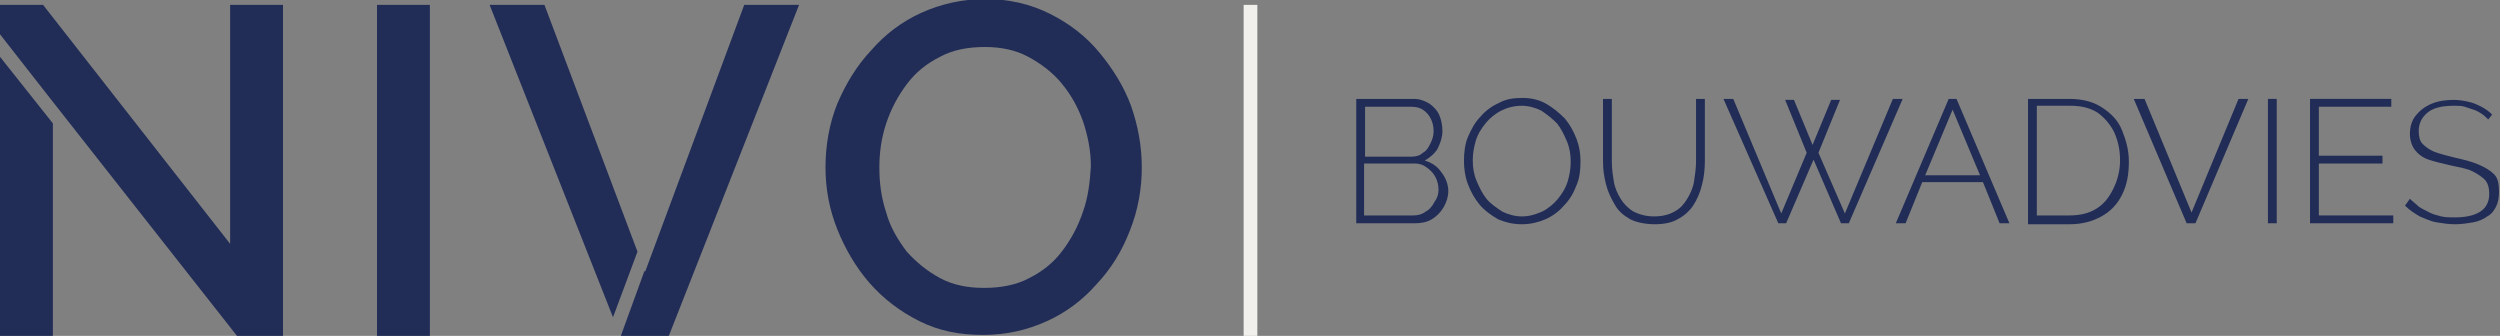
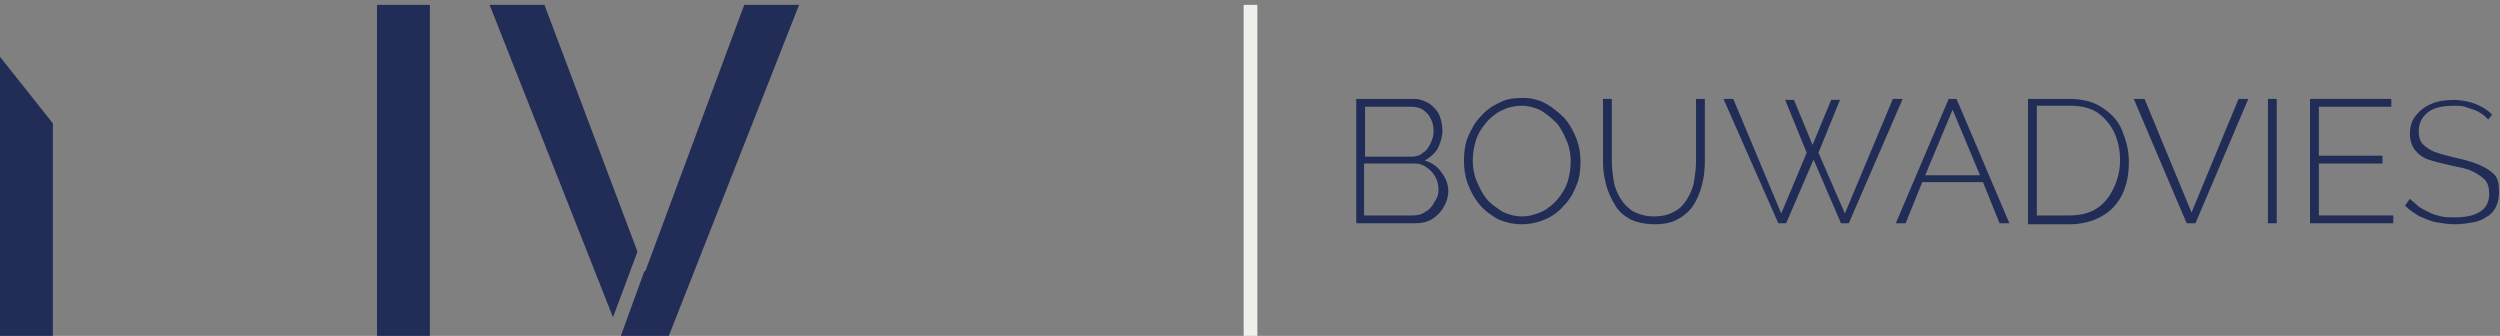
<svg xmlns="http://www.w3.org/2000/svg" version="1.1" id="Laag_1" x="0px" y="0px" viewBox="0 0 255.3 34.3" style="enable-background:new 0 0 255.3 34.3;" xml:space="preserve">
  <rect x="0" y="0" width="255.3" height="34.3" fill="#808080" stroke="none" />
  <style type="text/css">
	.st0{fill:#212D57;}
	.st1{fill:#F1F0EC;}
</style>
  <g>
    <path class="st0" d="M147.9,19.5c0,0.6-0.2,1.2-0.5,1.7s-0.7,0.9-1.2,1.2c-0.5,0.3-1.1,0.4-1.7,0.4h-6V10.1h5.9   c0.6,0,1.1,0.2,1.6,0.5c0.4,0.3,0.8,0.7,1,1.2s0.3,1,0.3,1.6c0,0.6-0.2,1.2-0.5,1.8c-0.3,0.5-0.8,0.9-1.3,1.2   c0.7,0.2,1.3,0.6,1.7,1.2C147.6,18.1,147.9,18.8,147.9,19.5z M139.4,10.9V16h4.7c0.5,0,0.9-0.1,1.2-0.4c0.4-0.2,0.6-0.6,0.8-1   c0.2-0.4,0.3-0.8,0.3-1.2c0-0.5-0.1-0.9-0.3-1.3c-0.2-0.4-0.5-0.7-0.8-0.9s-0.7-0.3-1.2-0.3H139.4z M146.9,19.4   c0-0.5-0.1-0.9-0.3-1.3c-0.2-0.4-0.5-0.7-0.9-1s-0.8-0.4-1.2-0.4h-5.2V22h5c0.5,0,0.9-0.1,1.3-0.4c0.4-0.2,0.7-0.6,0.9-1   C146.8,20.2,146.9,19.8,146.9,19.4z" />
    <path class="st0" d="M155.4,22.9c-0.9,0-1.7-0.2-2.4-0.5c-0.7-0.4-1.4-0.9-1.9-1.5c-0.5-0.6-0.9-1.3-1.2-2.1s-0.4-1.6-0.4-2.4   c0-0.8,0.1-1.7,0.4-2.4s0.7-1.5,1.3-2.1c0.5-0.6,1.2-1.1,1.9-1.4c0.7-0.4,1.5-0.5,2.4-0.5c0.9,0,1.7,0.2,2.4,0.6s1.3,0.9,1.9,1.5   c0.5,0.6,0.9,1.3,1.2,2.1c0.3,0.8,0.4,1.5,0.4,2.3c0,0.9-0.1,1.7-0.4,2.4c-0.3,0.8-0.7,1.5-1.3,2.1c-0.5,0.6-1.2,1.1-1.9,1.4   C157.1,22.7,156.3,22.9,155.4,22.9z M150.4,16.4c0,0.7,0.1,1.4,0.4,2.1c0.3,0.7,0.6,1.3,1,1.8c0.4,0.5,1,0.9,1.6,1.3   c0.6,0.3,1.3,0.5,2,0.5c0.8,0,1.4-0.2,2.1-0.5c0.6-0.3,1.2-0.8,1.6-1.3c0.4-0.5,0.8-1.1,1-1.8c0.2-0.7,0.3-1.3,0.3-2   c0-0.7-0.1-1.4-0.4-2.1s-0.6-1.3-1-1.8c-0.5-0.5-1-0.9-1.6-1.3c-0.6-0.3-1.3-0.5-2-0.5c-0.8,0-1.5,0.2-2.1,0.5   c-0.6,0.3-1.2,0.8-1.6,1.3c-0.4,0.5-0.8,1.1-1,1.8S150.4,15.7,150.4,16.4z" />
    <path class="st0" d="M169,22.9c-1,0-1.9-0.2-2.5-0.5c-0.7-0.4-1.2-0.8-1.6-1.5s-0.7-1.3-0.9-2.1c-0.2-0.8-0.3-1.5-0.3-2.3v-6.4h0.9   v6.4c0,0.7,0.1,1.4,0.2,2c0.1,0.7,0.4,1.3,0.7,1.8c0.3,0.5,0.8,1,1.3,1.3c0.6,0.3,1.3,0.5,2.1,0.5c0.9,0,1.6-0.2,2.1-0.5   c0.6-0.3,1-0.8,1.3-1.3c0.3-0.5,0.6-1.1,0.7-1.8c0.1-0.7,0.2-1.3,0.2-2v-6.4h0.9v6.4c0,0.8-0.1,1.7-0.3,2.4   c-0.2,0.8-0.5,1.5-0.9,2.1s-1,1.1-1.6,1.4C170.8,22.7,170,22.9,169,22.9z" />
    <path class="st0" d="M182.3,10.2h0.9l1.9,4.6l1.9-4.6h0.9l-2.2,5.4l2.7,6.2l4.9-11.7h1l-5.5,12.7h-0.8l-2.8-6.5l-2.8,6.5h-0.8   L176,10.1h1l4.9,11.7l2.6-6.2L182.3,10.2z" />
    <path class="st0" d="M199,10.1h0.8l5.4,12.7h-1l-1.7-4.2h-6.2l-1.7,4.2h-1L199,10.1z M202.2,17.9l-2.8-6.7l-2.8,6.7H202.2z" />
    <path class="st0" d="M207.1,22.8V10.1h4.2c1.4,0,2.5,0.3,3.4,0.9c0.9,0.6,1.6,1.3,2,2.3c0.4,1,0.7,2,0.7,3.2c0,1.3-0.2,2.4-0.7,3.4   c-0.5,1-1.2,1.7-2.1,2.2c-0.9,0.5-2,0.8-3.2,0.8H207.1z M216.5,16.4c0-1.1-0.2-2-0.6-2.9c-0.4-0.8-1-1.5-1.7-2   c-0.8-0.5-1.7-0.7-2.8-0.7H208V22h3.3c1.1,0,2-0.2,2.8-0.7c0.8-0.5,1.3-1.2,1.7-2S216.5,17.5,216.5,16.4z" />
    <path class="st0" d="M219,10.1l4.8,11.6l4.8-11.6h1l-5.4,12.7h-0.9l-5.4-12.7H219z" />
    <path class="st0" d="M231.6,22.8V10.1h0.9v12.7H231.6z" />
    <path class="st0" d="M244.4,22v0.8h-8.5V10.1h8.3v0.8h-7.4v5h6.5v0.8h-6.5V22H244.4z" />
    <path class="st0" d="M254.1,12.2c-0.2-0.2-0.4-0.4-0.7-0.6s-0.5-0.3-0.8-0.4c-0.3-0.1-0.6-0.2-0.9-0.3c-0.3-0.1-0.7-0.1-1.1-0.1   c-1.2,0-2.1,0.2-2.7,0.7c-0.6,0.5-0.9,1.1-0.9,1.9c0,0.5,0.1,1,0.4,1.3s0.7,0.6,1.2,0.8c0.5,0.2,1.3,0.4,2.1,0.6   c0.9,0.2,1.7,0.4,2.4,0.7c0.7,0.3,1.2,0.6,1.6,1c0.4,0.4,0.5,1,0.5,1.8c0,0.6-0.1,1.1-0.3,1.5c-0.2,0.4-0.5,0.8-0.9,1   c-0.4,0.3-0.9,0.5-1.4,0.6c-0.6,0.1-1.2,0.2-1.9,0.2c-0.7,0-1.3-0.1-1.9-0.2s-1.2-0.4-1.7-0.6c-0.5-0.3-1-0.6-1.5-1.1l0.5-0.7   c0.3,0.3,0.6,0.5,0.9,0.8c0.3,0.2,0.7,0.4,1.1,0.6s0.8,0.3,1.2,0.4s0.9,0.1,1.4,0.1c1.1,0,2-0.2,2.6-0.6c0.6-0.4,0.9-1,0.9-1.8   c0-0.6-0.1-1-0.4-1.4c-0.3-0.3-0.7-0.6-1.3-0.9s-1.3-0.4-2.2-0.6c-0.9-0.2-1.7-0.4-2.3-0.6c-0.6-0.2-1.1-0.6-1.4-1   c-0.3-0.4-0.5-1-0.5-1.6c0-0.8,0.2-1.4,0.6-1.9s0.9-0.9,1.6-1.2c0.7-0.3,1.5-0.4,2.3-0.4c0.5,0,1.1,0.1,1.5,0.2   c0.5,0.1,0.9,0.3,1.3,0.5s0.8,0.5,1.1,0.8L254.1,12.2z" />
  </g>
  <g>
    <polygon class="st0" points="0,34.3 5.4,34.3 5.4,12.6 0,5.8  " />
-     <polygon class="st0" points="5.4,10.4 24.2,34.3 28.9,34.3 28.9,0.5 23.5,0.5 23.5,24.9 4.4,0.5 0,0.5 0,3.5 5.4,10.4  " />
    <rect x="38.5" y="0.5" class="st0" width="5.4" height="33.8" />
    <polygon class="st0" points="55.6,0.5 50,0.5 62.6,32.4 65.1,25.7  " />
    <polygon class="st0" points="68.3,34.3 81.6,0.5 76,0.5 65.9,27.7 65.8,27.7 63.4,34.3  " />
-     <path class="st0" d="M112.3,5.4c-1.4-1.7-3.1-3-5.1-4c-2-1-4.2-1.5-6.6-1.5c-2.3,0-4.5,0.5-6.5,1.4c-2,0.9-3.7,2.2-5.1,3.8   c-1.5,1.6-2.6,3.4-3.5,5.5c-0.8,2-1.2,4.2-1.2,6.5c0,2.2,0.4,4.3,1.2,6.3c0.8,2,1.9,3.9,3.3,5.5c1.4,1.6,3.1,2.9,5.1,3.9   c2,1,4.1,1.4,6.5,1.4c2.4,0,4.5-0.5,6.5-1.4c2-0.9,3.7-2.2,5.1-3.8c1.5-1.6,2.6-3.4,3.4-5.5c0.8-2,1.2-4.2,1.2-6.4   c0-2.2-0.4-4.3-1.1-6.3C114.8,8.9,113.7,7.1,112.3,5.4z M110.6,21.6c-0.5,1.5-1.2,2.8-2.1,4c-0.9,1.2-2,2.1-3.4,2.8   c-1.3,0.7-2.9,1-4.6,1c-1.7,0-3.2-0.3-4.5-1c-1.3-0.7-2.4-1.6-3.4-2.7c-0.9-1.2-1.7-2.5-2.1-4c-0.5-1.5-0.7-3-0.7-4.6   c0-1.5,0.2-3,0.7-4.5c0.5-1.5,1.2-2.8,2.1-4c0.9-1.2,2-2.1,3.4-2.8c1.3-0.7,2.8-1,4.6-1c1.6,0,3.1,0.3,4.4,1   c1.3,0.7,2.5,1.6,3.4,2.7c1,1.2,1.7,2.5,2.2,3.9c0.5,1.5,0.8,3,0.8,4.6C111.3,18.7,111.1,20.2,110.6,21.6z" />
  </g>
  <rect x="127" y="0.5" class="st1" width="1.4" height="33.8" />
</svg>